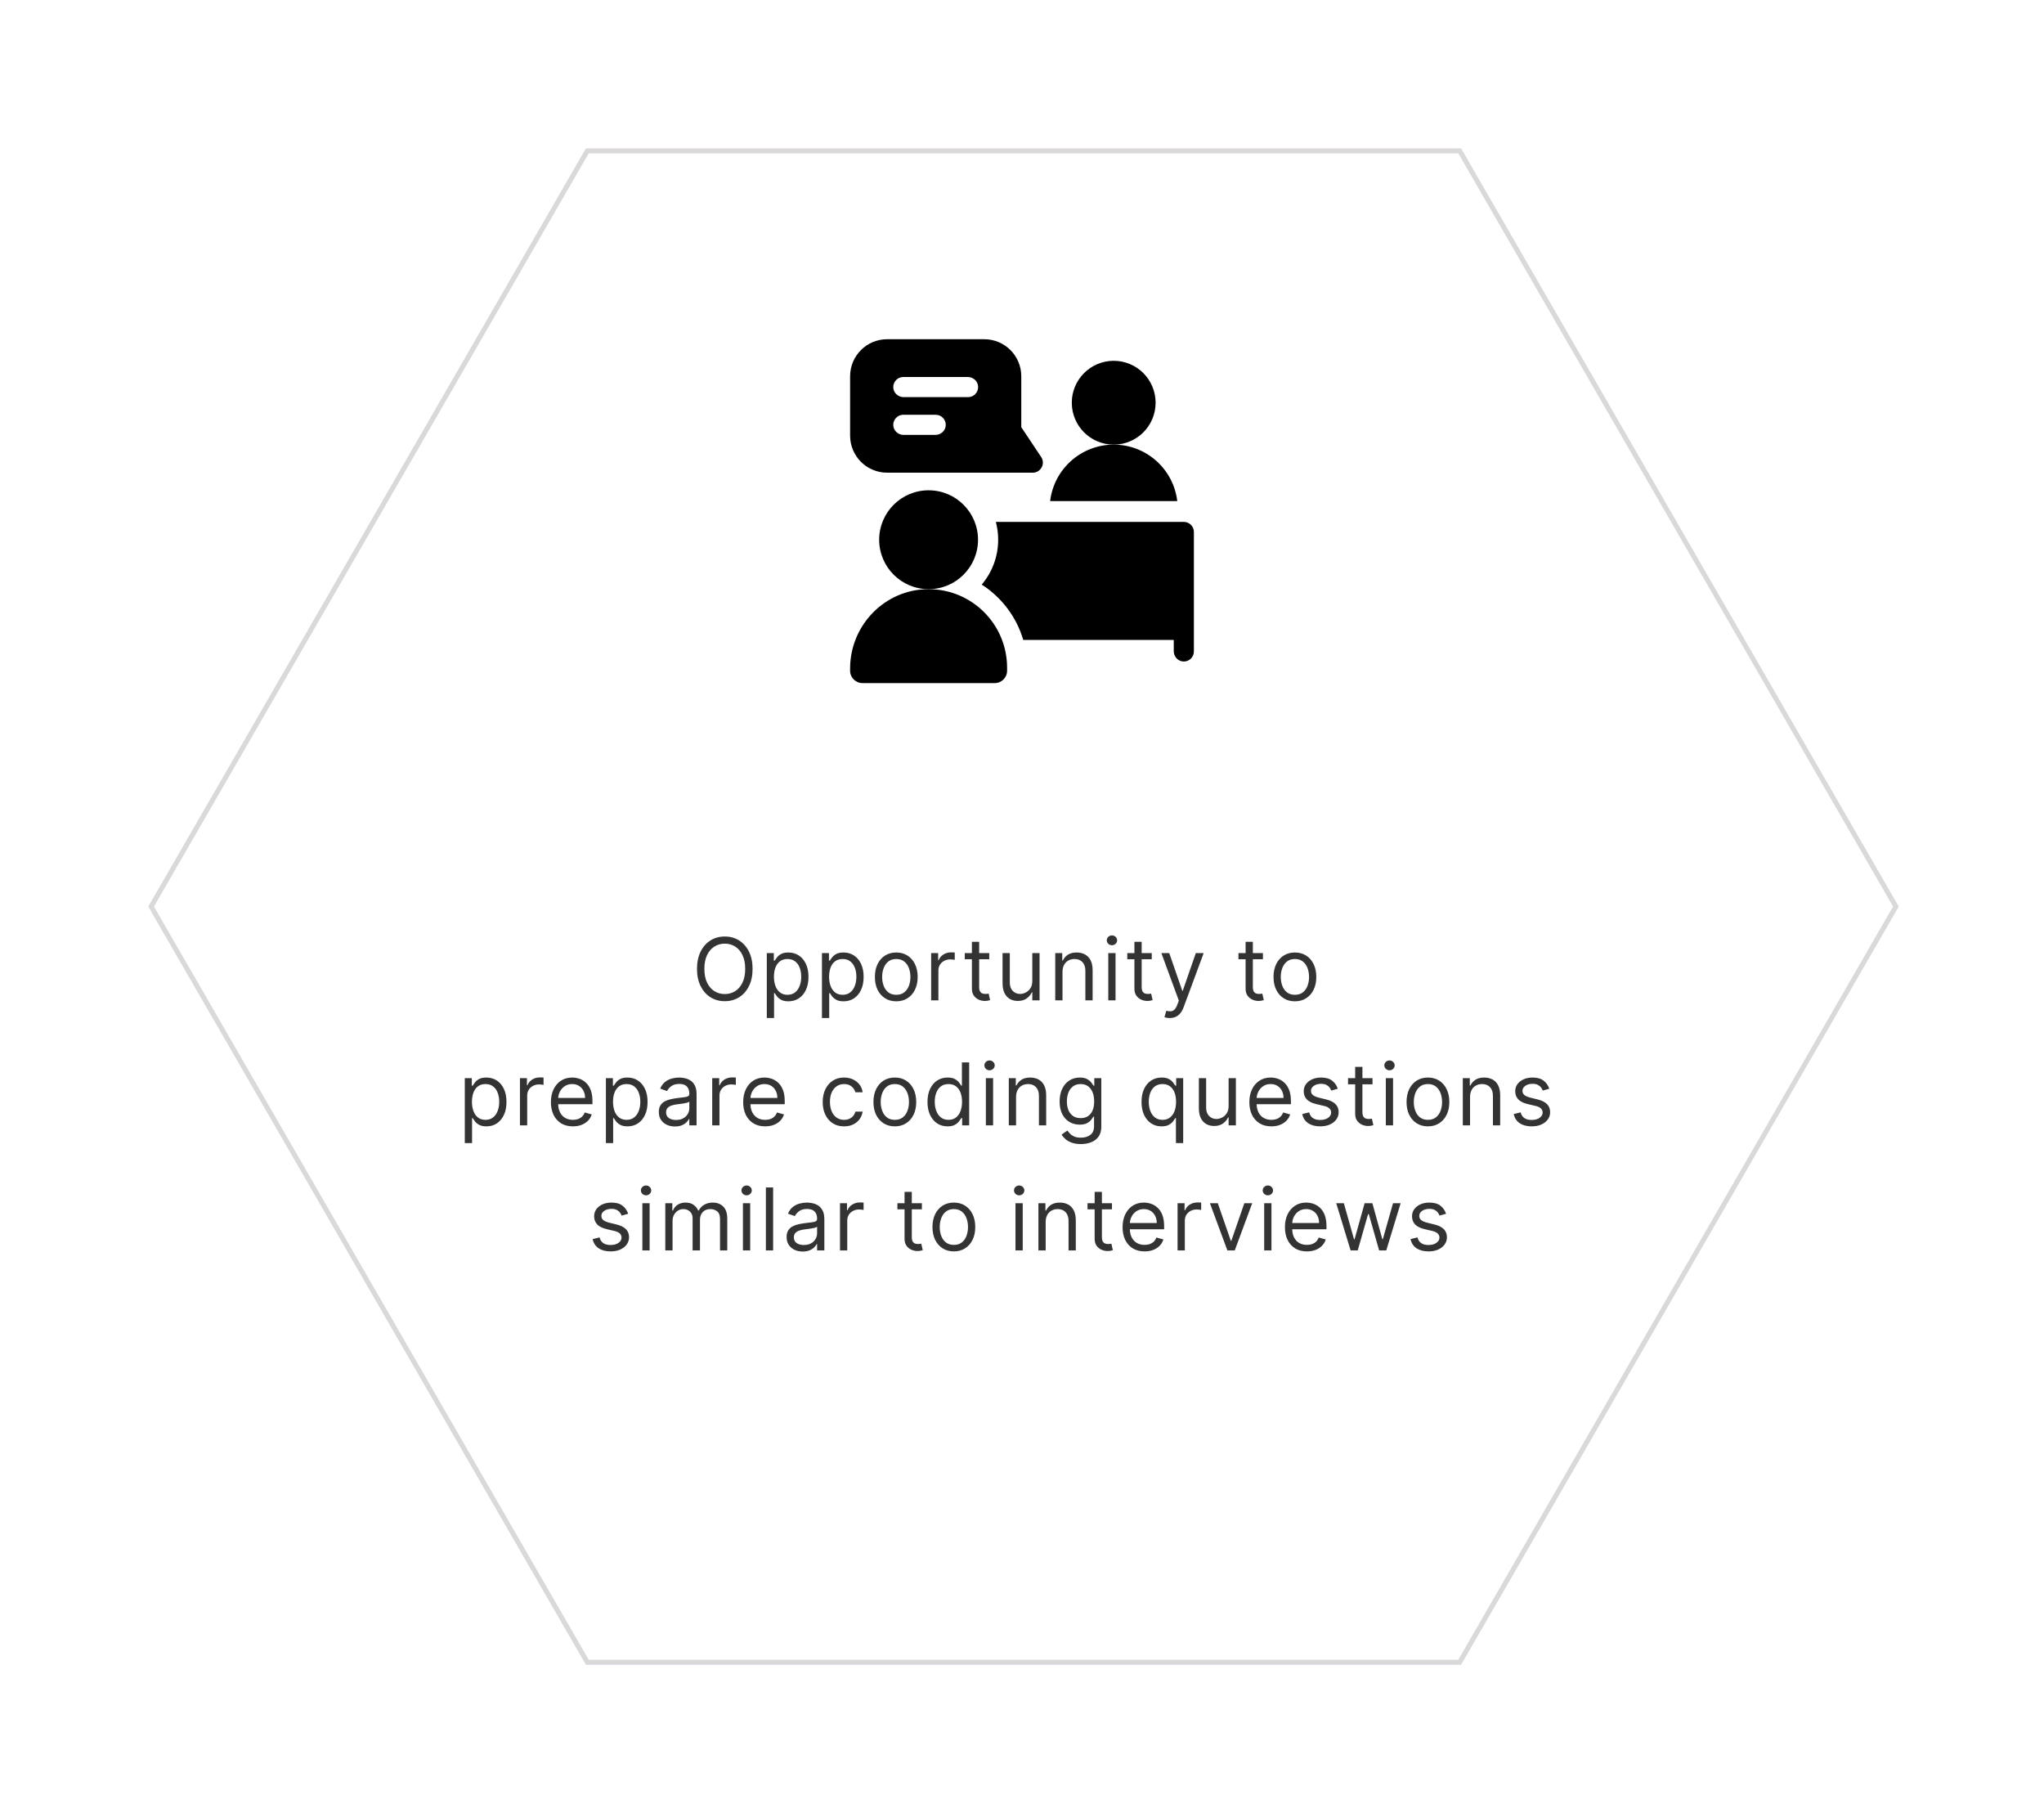
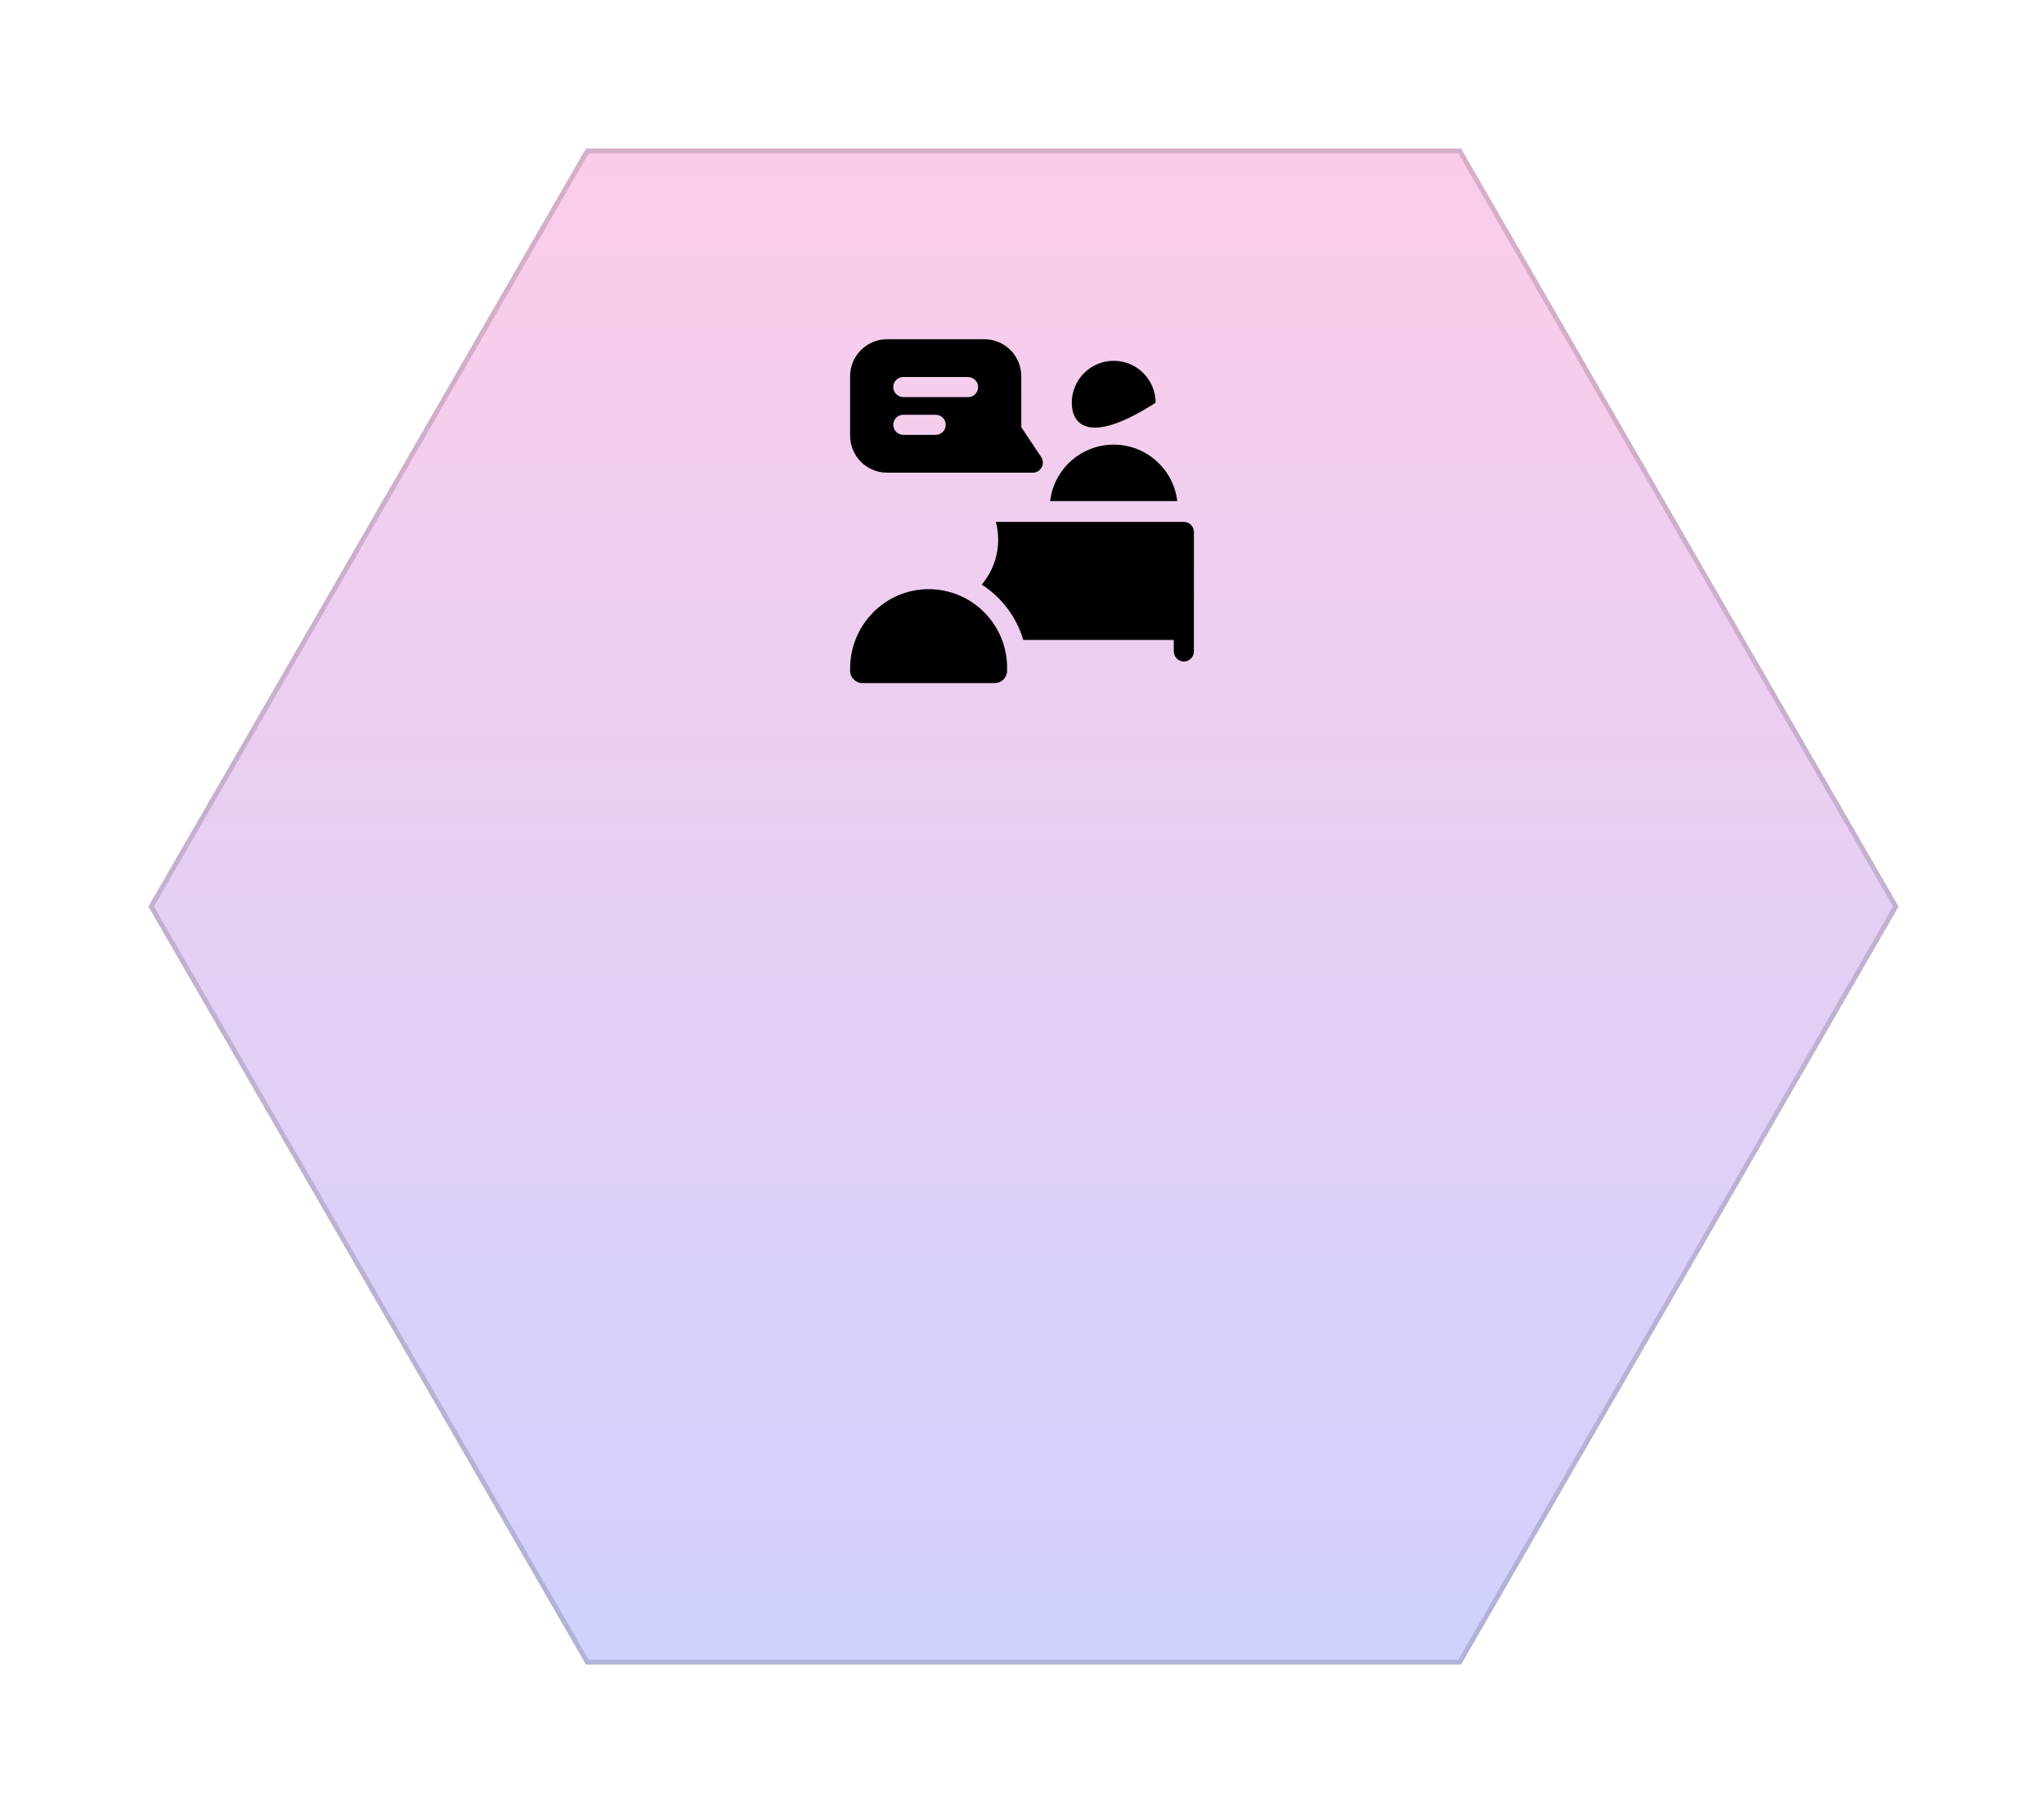
<svg xmlns="http://www.w3.org/2000/svg" width="327" height="290" viewBox="0 0 327 290" fill="none">
  <g opacity="0.2" filter="url(#filter0_f_4_4699)">
    <path d="M303.742 145L233.742 266.243L93.742 266.243L23.742 145L93.742 23.756L233.742 23.756L303.742 145Z" fill="url(#paint0_linear_4_4699)" />
  </g>
-   <path d="M303.742 145L233.742 266.243L93.742 266.243L23.742 145L93.742 23.756L233.742 23.756L303.742 145Z" fill="white" />
  <path d="M233.52 24.141L303.298 145L233.52 265.859L93.964 265.859L24.186 145L93.964 24.141L233.52 24.141Z" stroke="black" stroke-opacity="0.15" stroke-width="0.769" />
-   <path d="M120.397 154.965C120.397 156.027 120.205 156.945 119.821 157.718C119.438 158.492 118.912 159.089 118.243 159.508C117.574 159.928 116.811 160.138 115.952 160.138C115.093 160.138 114.329 159.928 113.66 159.508C112.992 159.089 112.466 158.492 112.082 157.718C111.699 156.945 111.507 156.027 111.507 154.965C111.507 153.903 111.699 152.985 112.082 152.211C112.466 151.438 112.992 150.841 113.66 150.422C114.329 150.002 115.093 149.792 115.952 149.792C116.811 149.792 117.574 150.002 118.243 150.422C118.912 150.841 119.438 151.438 119.821 152.211C120.205 152.985 120.397 153.903 120.397 154.965ZM119.217 154.965C119.217 154.093 119.071 153.357 118.779 152.757C118.491 152.157 118.099 151.703 117.604 151.395C117.112 151.087 116.562 150.933 115.952 150.933C115.342 150.933 114.79 151.087 114.295 151.395C113.803 151.703 113.411 152.157 113.12 152.757C112.831 153.357 112.687 154.093 112.687 154.965C112.687 155.837 112.831 156.573 113.12 157.173C113.411 157.772 113.803 158.226 114.295 158.535C114.79 158.843 115.342 158.997 115.952 158.997C116.562 158.997 117.112 158.843 117.604 158.535C118.099 158.226 118.491 157.772 118.779 157.173C119.071 156.573 119.217 155.837 119.217 154.965ZM122.674 162.832V152.447H123.795V153.647H123.933C124.018 153.516 124.136 153.349 124.287 153.146C124.441 152.939 124.661 152.756 124.946 152.595C125.234 152.431 125.625 152.349 126.116 152.349C126.752 152.349 127.313 152.508 127.798 152.826C128.283 153.144 128.662 153.595 128.934 154.178C129.206 154.762 129.342 155.45 129.342 156.243C129.342 157.043 129.206 157.736 128.934 158.323C128.662 158.907 128.285 159.359 127.803 159.68C127.321 159.998 126.765 160.157 126.136 160.157C125.651 160.157 125.262 160.077 124.971 159.916C124.679 159.752 124.454 159.567 124.297 159.361C124.14 159.151 124.018 158.977 123.933 158.839H123.835V162.832H122.674ZM123.815 156.224C123.815 156.794 123.899 157.297 124.066 157.733C124.233 158.166 124.477 158.505 124.798 158.751C125.12 158.994 125.513 159.115 125.979 159.115C126.464 159.115 126.869 158.987 127.193 158.731C127.521 158.472 127.767 158.125 127.931 157.689C128.098 157.25 128.181 156.761 128.181 156.224C128.181 155.693 128.099 155.214 127.936 154.788C127.775 154.358 127.531 154.019 127.203 153.77C126.878 153.518 126.47 153.391 125.979 153.391C125.507 153.391 125.11 153.511 124.789 153.75C124.467 153.986 124.225 154.318 124.061 154.744C123.897 155.167 123.815 155.66 123.815 156.224ZM131.496 162.832V152.447H132.618V153.647H132.755C132.84 153.516 132.958 153.349 133.109 153.146C133.263 152.939 133.483 152.756 133.768 152.595C134.057 152.431 134.447 152.349 134.938 152.349C135.574 152.349 136.135 152.508 136.62 152.826C137.105 153.144 137.484 153.595 137.756 154.178C138.028 154.762 138.164 155.45 138.164 156.243C138.164 157.043 138.028 157.736 137.756 158.323C137.484 158.907 137.107 159.359 136.625 159.68C136.143 159.998 135.587 160.157 134.958 160.157C134.473 160.157 134.084 160.077 133.793 159.916C133.501 159.752 133.276 159.567 133.119 159.361C132.962 159.151 132.84 158.977 132.755 158.839H132.657V162.832H131.496ZM132.637 156.224C132.637 156.794 132.721 157.297 132.888 157.733C133.055 158.166 133.299 158.505 133.621 158.751C133.942 158.994 134.335 159.115 134.801 159.115C135.286 159.115 135.691 158.987 136.015 158.731C136.343 158.472 136.589 158.125 136.753 157.689C136.92 157.25 137.003 156.761 137.003 156.224C137.003 155.693 136.922 155.214 136.758 154.788C136.597 154.358 136.353 154.019 136.025 153.77C135.7 153.518 135.292 153.391 134.801 153.391C134.329 153.391 133.932 153.511 133.611 153.75C133.29 153.986 133.047 154.318 132.883 154.744C132.719 155.167 132.637 155.66 132.637 156.224ZM143.387 160.157C142.705 160.157 142.107 159.995 141.592 159.67C141.081 159.346 140.681 158.892 140.392 158.308C140.107 157.725 139.965 157.043 139.965 156.263C139.965 155.476 140.107 154.79 140.392 154.203C140.681 153.616 141.081 153.16 141.592 152.836C142.107 152.511 142.705 152.349 143.387 152.349C144.069 152.349 144.665 152.511 145.177 152.836C145.691 153.16 146.091 153.616 146.376 154.203C146.665 154.79 146.809 155.476 146.809 156.263C146.809 157.043 146.665 157.725 146.376 158.308C146.091 158.892 145.691 159.346 145.177 159.67C144.665 159.995 144.069 160.157 143.387 160.157ZM143.387 159.115C143.905 159.115 144.331 158.982 144.665 158.717C145 158.451 145.247 158.102 145.408 157.669C145.568 157.237 145.649 156.768 145.649 156.263C145.649 155.758 145.568 155.288 145.408 154.852C145.247 154.416 145 154.063 144.665 153.795C144.331 153.526 143.905 153.391 143.387 153.391C142.869 153.391 142.443 153.526 142.108 153.795C141.774 154.063 141.527 154.416 141.366 154.852C141.205 155.288 141.125 155.758 141.125 156.263C141.125 156.768 141.205 157.237 141.366 157.669C141.527 158.102 141.774 158.451 142.108 158.717C142.443 158.982 142.869 159.115 143.387 159.115ZM148.965 160V152.447H150.086V153.588H150.165C150.302 153.214 150.551 152.911 150.912 152.679C151.273 152.446 151.679 152.329 152.131 152.329C152.217 152.329 152.323 152.331 152.451 152.334C152.579 152.338 152.676 152.343 152.741 152.349V153.529C152.702 153.519 152.612 153.505 152.471 153.485C152.333 153.462 152.187 153.45 152.033 153.45C151.666 153.45 151.338 153.528 151.05 153.682C150.765 153.832 150.538 154.042 150.371 154.311C150.207 154.576 150.125 154.88 150.125 155.221V160H148.965ZM158.259 152.447V153.431H154.345V152.447H158.259ZM155.486 150.638H156.646V157.836C156.646 158.164 156.694 158.41 156.789 158.574C156.887 158.735 157.012 158.843 157.163 158.898C157.317 158.951 157.479 158.977 157.649 158.977C157.777 158.977 157.882 158.971 157.964 158.957C158.046 158.941 158.112 158.928 158.161 158.918L158.397 159.961C158.318 159.99 158.208 160.02 158.067 160.049C157.926 160.082 157.748 160.098 157.531 160.098C157.204 160.098 156.882 160.028 156.568 159.887C156.256 159.746 155.997 159.531 155.791 159.243C155.588 158.954 155.486 158.59 155.486 158.151V150.638ZM165.149 156.912V152.447H166.309V160H165.149V158.721H165.07C164.893 159.105 164.618 159.431 164.244 159.7C163.87 159.965 163.398 160.098 162.828 160.098C162.356 160.098 161.936 159.995 161.569 159.788C161.202 159.579 160.914 159.264 160.704 158.844C160.494 158.422 160.389 157.889 160.389 157.246V152.447H161.55V157.168C161.55 157.718 161.704 158.158 162.012 158.485C162.323 158.813 162.72 158.977 163.202 158.977C163.49 158.977 163.784 158.903 164.082 158.756C164.383 158.608 164.636 158.382 164.839 158.077C165.046 157.772 165.149 157.384 165.149 156.912ZM169.98 155.457V160H168.819V152.447H169.94V153.628H170.039C170.216 153.244 170.484 152.936 170.845 152.703C171.206 152.467 171.671 152.349 172.241 152.349C172.753 152.349 173.2 152.454 173.584 152.664C173.967 152.87 174.266 153.185 174.479 153.608C174.692 154.027 174.798 154.558 174.798 155.201V160H173.638V155.28C173.638 154.686 173.484 154.224 173.176 153.893C172.867 153.559 172.445 153.391 171.907 153.391C171.537 153.391 171.206 153.472 170.914 153.632C170.625 153.793 170.398 154.027 170.23 154.336C170.063 154.644 169.98 155.017 169.98 155.457ZM177.303 160V152.447H178.464V160H177.303ZM177.893 151.189C177.667 151.189 177.472 151.112 177.308 150.958C177.148 150.804 177.067 150.618 177.067 150.402C177.067 150.186 177.148 150 177.308 149.846C177.472 149.692 177.667 149.615 177.893 149.615C178.119 149.615 178.313 149.692 178.474 149.846C178.637 150 178.719 150.186 178.719 150.402C178.719 150.618 178.637 150.804 178.474 150.958C178.313 151.112 178.119 151.189 177.893 151.189ZM184.258 152.447V153.431H180.344V152.447H184.258ZM181.485 150.638H182.645V157.836C182.645 158.164 182.693 158.41 182.788 158.574C182.886 158.735 183.011 158.843 183.162 158.898C183.316 158.951 183.478 158.977 183.648 158.977C183.776 158.977 183.881 158.971 183.963 158.957C184.045 158.941 184.111 158.928 184.16 158.918L184.396 159.961C184.317 159.99 184.207 160.02 184.066 160.049C183.925 160.082 183.747 160.098 183.53 160.098C183.203 160.098 182.881 160.028 182.567 159.887C182.255 159.746 181.996 159.531 181.79 159.243C181.587 158.954 181.485 158.59 181.485 158.151V150.638ZM187.136 162.832C186.939 162.832 186.764 162.816 186.61 162.783C186.456 162.753 186.349 162.724 186.29 162.694L186.585 161.672C186.867 161.744 187.116 161.77 187.332 161.75C187.549 161.731 187.74 161.634 187.908 161.46C188.078 161.29 188.234 161.013 188.375 160.629L188.591 160.039L185.798 152.447H187.057L189.142 158.466H189.22L191.305 152.447H192.564L189.358 161.101C189.214 161.491 189.035 161.814 188.822 162.07C188.609 162.329 188.362 162.521 188.08 162.645C187.801 162.77 187.486 162.832 187.136 162.832ZM202.044 152.447V153.431H198.13V152.447H202.044ZM199.27 150.638H200.431V157.836C200.431 158.164 200.478 158.41 200.573 158.574C200.672 158.735 200.796 158.843 200.947 158.898C201.101 158.951 201.263 158.977 201.434 158.977C201.562 158.977 201.667 158.971 201.749 158.957C201.831 158.941 201.896 158.928 201.945 158.918L202.181 159.961C202.103 159.99 201.993 160.02 201.852 160.049C201.711 160.082 201.532 160.098 201.316 160.098C200.988 160.098 200.667 160.028 200.352 159.887C200.041 159.746 199.782 159.531 199.575 159.243C199.372 158.954 199.27 158.59 199.27 158.151V150.638ZM207.161 160.157C206.479 160.157 205.881 159.995 205.366 159.67C204.855 159.346 204.455 158.892 204.166 158.308C203.881 157.725 203.739 157.043 203.739 156.263C203.739 155.476 203.881 154.79 204.166 154.203C204.455 153.616 204.855 153.16 205.366 152.836C205.881 152.511 206.479 152.349 207.161 152.349C207.843 152.349 208.439 152.511 208.951 152.836C209.465 153.16 209.865 153.616 210.15 154.203C210.439 154.79 210.583 155.476 210.583 156.263C210.583 157.043 210.439 157.725 210.15 158.308C209.865 158.892 209.465 159.346 208.951 159.67C208.439 159.995 207.843 160.157 207.161 160.157ZM207.161 159.115C207.679 159.115 208.105 158.982 208.439 158.717C208.774 158.451 209.021 158.102 209.182 157.669C209.342 157.237 209.423 156.768 209.423 156.263C209.423 155.758 209.342 155.288 209.182 154.852C209.021 154.416 208.774 154.063 208.439 153.795C208.105 153.526 207.679 153.391 207.161 153.391C206.643 153.391 206.217 153.526 205.882 153.795C205.548 154.063 205.301 154.416 205.14 154.852C204.979 155.288 204.899 155.758 204.899 156.263C204.899 156.768 204.979 157.237 205.14 157.669C205.301 158.102 205.548 158.451 205.882 158.717C206.217 158.982 206.643 159.115 207.161 159.115ZM74.359 182.832V172.447H75.48V173.647H75.618C75.703 173.516 75.821 173.349 75.972 173.146C76.126 172.939 76.346 172.756 76.631 172.595C76.919 172.431 77.309 172.349 77.801 172.349C78.437 172.349 78.998 172.508 79.483 172.826C79.968 173.144 80.347 173.595 80.619 174.178C80.891 174.762 81.027 175.45 81.027 176.243C81.027 177.043 80.891 177.736 80.619 178.323C80.347 178.907 79.97 179.359 79.488 179.68C79.006 179.998 78.45 180.157 77.821 180.157C77.336 180.157 76.947 180.077 76.656 179.916C76.364 179.752 76.139 179.567 75.982 179.361C75.825 179.151 75.703 178.977 75.618 178.839H75.52V182.832H74.359ZM75.5 176.224C75.5 176.794 75.584 177.297 75.751 177.733C75.918 178.166 76.162 178.505 76.483 178.751C76.805 178.994 77.198 179.115 77.663 179.115C78.149 179.115 78.553 178.987 78.878 178.731C79.206 178.472 79.452 178.125 79.615 177.689C79.783 177.25 79.866 176.761 79.866 176.224C79.866 175.693 79.784 175.214 79.621 174.788C79.46 174.358 79.216 174.019 78.888 173.77C78.563 173.518 78.155 173.391 77.663 173.391C77.192 173.391 76.795 173.511 76.474 173.75C76.152 173.986 75.91 174.318 75.746 174.744C75.582 175.167 75.5 175.66 75.5 176.224ZM83.181 180V172.447H84.302V173.588H84.381C84.519 173.214 84.768 172.911 85.129 172.679C85.489 172.446 85.896 172.329 86.348 172.329C86.433 172.329 86.54 172.331 86.668 172.334C86.795 172.338 86.892 172.343 86.958 172.349V173.529C86.918 173.519 86.828 173.505 86.687 173.485C86.549 173.462 86.404 173.45 86.25 173.45C85.882 173.45 85.555 173.528 85.266 173.682C84.981 173.832 84.755 174.042 84.588 174.311C84.424 174.576 84.342 174.88 84.342 175.221V180H83.181ZM91.654 180.157C90.927 180.157 90.299 179.997 89.771 179.675C89.247 179.351 88.842 178.898 88.557 178.318C88.275 177.735 88.134 177.056 88.134 176.283C88.134 175.509 88.275 174.827 88.557 174.237C88.842 173.644 89.239 173.182 89.747 172.851C90.258 172.516 90.855 172.349 91.536 172.349C91.93 172.349 92.318 172.415 92.702 172.546C93.085 172.677 93.434 172.89 93.749 173.185C94.064 173.477 94.314 173.864 94.501 174.345C94.688 174.827 94.782 175.421 94.782 176.125V176.617H88.96V175.614H93.602C93.602 175.188 93.516 174.808 93.346 174.473C93.179 174.139 92.939 173.875 92.628 173.682C92.32 173.488 91.956 173.391 91.536 173.391C91.074 173.391 90.674 173.506 90.337 173.736C90.002 173.962 89.745 174.257 89.565 174.621C89.384 174.985 89.294 175.375 89.294 175.791V176.46C89.294 177.03 89.393 177.514 89.589 177.91C89.789 178.304 90.066 178.603 90.42 178.81C90.774 179.013 91.186 179.115 91.654 179.115C91.959 179.115 92.235 179.072 92.481 178.987C92.73 178.898 92.944 178.767 93.125 178.594C93.305 178.417 93.444 178.197 93.543 177.935L94.664 178.249C94.546 178.63 94.347 178.964 94.069 179.253C93.79 179.538 93.446 179.761 93.036 179.921C92.626 180.079 92.166 180.157 91.654 180.157ZM96.931 182.832V172.447H98.052V173.647H98.19C98.275 173.516 98.393 173.349 98.544 173.146C98.698 172.939 98.918 172.756 99.203 172.595C99.492 172.431 99.882 172.349 100.373 172.349C101.009 172.349 101.57 172.508 102.055 172.826C102.54 173.144 102.919 173.595 103.191 174.178C103.463 174.762 103.599 175.45 103.599 176.243C103.599 177.043 103.463 177.736 103.191 178.323C102.919 178.907 102.542 179.359 102.06 179.68C101.578 179.998 101.022 180.157 100.393 180.157C99.908 180.157 99.519 180.077 99.228 179.916C98.936 179.752 98.711 179.567 98.554 179.361C98.397 179.151 98.275 178.977 98.19 178.839H98.092V182.832H96.931ZM98.072 176.224C98.072 176.794 98.156 177.297 98.323 177.733C98.49 178.166 98.734 178.505 99.056 178.751C99.377 178.994 99.77 179.115 100.236 179.115C100.721 179.115 101.126 178.987 101.45 178.731C101.778 178.472 102.024 178.125 102.188 177.689C102.355 177.25 102.438 176.761 102.438 176.224C102.438 175.693 102.356 175.214 102.193 174.788C102.032 174.358 101.788 174.019 101.46 173.77C101.135 173.518 100.727 173.391 100.236 173.391C99.764 173.391 99.367 173.511 99.046 173.75C98.725 173.986 98.482 174.318 98.318 174.744C98.154 175.167 98.072 175.66 98.072 176.224ZM107.976 180.177C107.497 180.177 107.063 180.087 106.673 179.906C106.283 179.723 105.973 179.459 105.744 179.115C105.514 178.767 105.4 178.348 105.4 177.856C105.4 177.423 105.485 177.073 105.655 176.804C105.826 176.532 106.053 176.319 106.339 176.165C106.624 176.011 106.939 175.896 107.283 175.82C107.63 175.742 107.979 175.68 108.33 175.634C108.789 175.575 109.161 175.53 109.446 175.501C109.735 175.468 109.944 175.414 110.076 175.339C110.21 175.263 110.277 175.132 110.277 174.945V174.906C110.277 174.421 110.144 174.044 109.879 173.775C109.617 173.506 109.218 173.372 108.684 173.372C108.13 173.372 107.696 173.493 107.381 173.736C107.066 173.978 106.845 174.237 106.717 174.513L105.616 174.119C105.813 173.66 106.075 173.303 106.403 173.047C106.734 172.788 107.094 172.608 107.484 172.506C107.878 172.402 108.264 172.349 108.645 172.349C108.887 172.349 109.166 172.379 109.481 172.438C109.799 172.493 110.105 172.61 110.4 172.787C110.698 172.964 110.946 173.231 111.143 173.588C111.339 173.945 111.438 174.424 111.438 175.024V180H110.277V178.977H110.218C110.139 179.141 110.008 179.316 109.825 179.503C109.641 179.69 109.397 179.849 109.092 179.98C108.787 180.111 108.415 180.177 107.976 180.177ZM108.153 179.134C108.612 179.134 108.999 179.044 109.313 178.864C109.631 178.684 109.871 178.451 110.031 178.166C110.195 177.881 110.277 177.581 110.277 177.266V176.204C110.228 176.263 110.12 176.317 109.953 176.366C109.789 176.412 109.599 176.453 109.382 176.489C109.169 176.522 108.961 176.551 108.758 176.578C108.558 176.601 108.396 176.62 108.271 176.637C107.969 176.676 107.688 176.74 107.425 176.828C107.166 176.914 106.957 177.043 106.796 177.217C106.639 177.387 106.56 177.62 106.56 177.915C106.56 178.318 106.709 178.623 107.007 178.83C107.309 179.033 107.691 179.134 108.153 179.134ZM113.94 180V172.447H115.061V173.588H115.14C115.278 173.214 115.527 172.911 115.887 172.679C116.248 172.446 116.654 172.329 117.107 172.329C117.192 172.329 117.298 172.331 117.426 172.334C117.554 172.338 117.651 172.343 117.716 172.349V173.529C117.677 173.519 117.587 173.505 117.446 173.485C117.308 173.462 117.162 173.45 117.008 173.45C116.641 173.45 116.313 173.528 116.025 173.682C115.74 173.832 115.514 174.042 115.346 174.311C115.182 174.576 115.101 174.88 115.101 175.221V180H113.94ZM122.413 180.157C121.685 180.157 121.058 179.997 120.53 179.675C120.005 179.351 119.601 178.898 119.315 178.318C119.034 177.735 118.893 177.056 118.893 176.283C118.893 175.509 119.034 174.827 119.315 174.237C119.601 173.644 119.997 173.182 120.505 172.851C121.017 172.516 121.613 172.349 122.295 172.349C122.689 172.349 123.077 172.415 123.46 172.546C123.844 172.677 124.193 172.89 124.508 173.185C124.822 173.477 125.073 173.864 125.26 174.345C125.447 174.827 125.54 175.421 125.54 176.125V176.617H119.719V175.614H124.36C124.36 175.188 124.275 174.808 124.105 174.473C123.937 174.139 123.698 173.875 123.387 173.682C123.079 173.488 122.715 173.391 122.295 173.391C121.833 173.391 121.433 173.506 121.095 173.736C120.761 173.962 120.504 174.257 120.323 174.621C120.143 174.985 120.053 175.375 120.053 175.791V176.46C120.053 177.03 120.151 177.514 120.348 177.91C120.548 178.304 120.825 178.603 121.179 178.81C121.533 179.013 121.944 179.115 122.413 179.115C122.718 179.115 122.993 179.072 123.239 178.987C123.488 178.898 123.703 178.767 123.883 178.594C124.064 178.417 124.203 178.197 124.301 177.935L125.422 178.249C125.304 178.63 125.106 178.964 124.827 179.253C124.549 179.538 124.205 179.761 123.795 179.921C123.385 180.079 122.925 180.157 122.413 180.157ZM135.037 180.157C134.329 180.157 133.719 179.99 133.208 179.656C132.697 179.321 132.303 178.861 132.028 178.274C131.753 177.687 131.615 177.017 131.615 176.263C131.615 175.496 131.756 174.819 132.038 174.232C132.323 173.642 132.72 173.182 133.228 172.851C133.739 172.516 134.336 172.349 135.018 172.349C135.549 172.349 136.027 172.447 136.453 172.644C136.879 172.841 137.228 173.116 137.501 173.47C137.773 173.824 137.941 174.237 138.007 174.709H136.847C136.758 174.365 136.561 174.06 136.257 173.795C135.955 173.526 135.549 173.391 135.037 173.391C134.585 173.391 134.188 173.509 133.847 173.746C133.51 173.978 133.246 174.308 133.056 174.734C132.869 175.157 132.775 175.653 132.775 176.224C132.775 176.807 132.867 177.315 133.051 177.748C133.238 178.181 133.5 178.517 133.837 178.756C134.178 178.995 134.578 179.115 135.037 179.115C135.339 179.115 135.612 179.062 135.858 178.957C136.104 178.853 136.312 178.702 136.483 178.505C136.653 178.308 136.774 178.072 136.847 177.797H138.007C137.941 178.243 137.779 178.644 137.52 179.002C137.265 179.356 136.925 179.638 136.502 179.847C136.083 180.054 135.594 180.157 135.037 180.157ZM143.156 180.157C142.474 180.157 141.876 179.995 141.361 179.67C140.85 179.346 140.45 178.892 140.162 178.308C139.877 177.725 139.734 177.043 139.734 176.263C139.734 175.476 139.877 174.79 140.162 174.203C140.45 173.616 140.85 173.16 141.361 172.836C141.876 172.511 142.474 172.349 143.156 172.349C143.838 172.349 144.435 172.511 144.946 172.836C145.461 173.16 145.86 173.616 146.146 174.203C146.434 174.79 146.578 175.476 146.578 176.263C146.578 177.043 146.434 177.725 146.146 178.308C145.86 178.892 145.461 179.346 144.946 179.67C144.435 179.995 143.838 180.157 143.156 180.157ZM143.156 179.115C143.674 179.115 144.1 178.982 144.435 178.717C144.769 178.451 145.016 178.102 145.177 177.669C145.338 177.237 145.418 176.768 145.418 176.263C145.418 175.758 145.338 175.288 145.177 174.852C145.016 174.416 144.769 174.063 144.435 173.795C144.1 173.526 143.674 173.391 143.156 173.391C142.638 173.391 142.212 173.526 141.878 173.795C141.543 174.063 141.296 174.416 141.135 174.852C140.975 175.288 140.894 175.758 140.894 176.263C140.894 176.768 140.975 177.237 141.135 177.669C141.296 178.102 141.543 178.451 141.878 178.717C142.212 178.982 142.638 179.115 143.156 179.115ZM151.586 180.157C150.957 180.157 150.401 179.998 149.919 179.68C149.437 179.359 149.06 178.907 148.788 178.323C148.516 177.736 148.38 177.043 148.38 176.243C148.38 175.45 148.516 174.762 148.788 174.178C149.06 173.595 149.439 173.144 149.924 172.826C150.409 172.508 150.97 172.349 151.606 172.349C152.098 172.349 152.486 172.431 152.771 172.595C153.06 172.756 153.279 172.939 153.43 173.146C153.584 173.349 153.704 173.516 153.789 173.647H153.887V169.93H155.048V180H153.927V178.839H153.789C153.704 178.977 153.582 179.151 153.425 179.361C153.268 179.567 153.043 179.752 152.751 179.916C152.46 180.077 152.071 180.157 151.586 180.157ZM151.743 179.115C152.209 179.115 152.602 178.994 152.924 178.751C153.245 178.505 153.489 178.166 153.656 177.733C153.823 177.297 153.907 176.794 153.907 176.224C153.907 175.66 153.825 175.167 153.661 174.744C153.497 174.318 153.255 173.986 152.933 173.75C152.612 173.511 152.216 173.391 151.743 173.391C151.252 173.391 150.842 173.518 150.514 173.77C150.19 174.019 149.946 174.358 149.782 174.788C149.621 175.214 149.541 175.693 149.541 176.224C149.541 176.761 149.623 177.25 149.787 177.689C149.954 178.125 150.2 178.472 150.524 178.731C150.852 178.987 151.258 179.115 151.743 179.115ZM157.719 180V172.447H158.879V180H157.719ZM158.309 171.189C158.083 171.189 157.888 171.112 157.724 170.958C157.563 170.804 157.483 170.618 157.483 170.402C157.483 170.186 157.563 170 157.724 169.846C157.888 169.692 158.083 169.615 158.309 169.615C158.535 169.615 158.728 169.692 158.889 169.846C159.053 170 159.135 170.186 159.135 170.402C159.135 170.618 159.053 170.804 158.889 170.958C158.728 171.112 158.535 171.189 158.309 171.189ZM162.549 175.457V180H161.389V172.447H162.51V173.628H162.608C162.785 173.244 163.054 172.936 163.415 172.703C163.775 172.467 164.241 172.349 164.811 172.349C165.323 172.349 165.77 172.454 166.154 172.664C166.537 172.87 166.835 173.185 167.048 173.608C167.262 174.027 167.368 174.558 167.368 175.201V180H166.208V175.28C166.208 174.686 166.054 174.224 165.745 173.893C165.437 173.559 165.014 173.391 164.477 173.391C164.106 173.391 163.775 173.472 163.484 173.632C163.195 173.793 162.967 174.027 162.8 174.336C162.633 174.644 162.549 175.017 162.549 175.457ZM172.922 182.989C172.361 182.989 171.879 182.917 171.476 182.773C171.073 182.632 170.737 182.445 170.468 182.213C170.203 181.983 169.991 181.737 169.834 181.475L170.758 180.826C170.863 180.964 170.996 181.121 171.156 181.298C171.317 181.478 171.537 181.634 171.815 181.765C172.097 181.899 172.466 181.967 172.922 181.967C173.531 181.967 174.035 181.819 174.431 181.524C174.828 181.229 175.026 180.767 175.026 180.138V178.603H174.928C174.843 178.741 174.721 178.912 174.564 179.115C174.41 179.315 174.187 179.493 173.895 179.651C173.607 179.805 173.217 179.882 172.725 179.882C172.115 179.882 171.568 179.738 171.083 179.449C170.601 179.161 170.219 178.741 169.937 178.19C169.658 177.64 169.519 176.971 169.519 176.184C169.519 175.411 169.655 174.737 169.927 174.163C170.199 173.587 170.578 173.141 171.063 172.826C171.548 172.508 172.109 172.349 172.745 172.349C173.236 172.349 173.626 172.431 173.915 172.595C174.207 172.756 174.43 172.939 174.584 173.146C174.741 173.349 174.862 173.516 174.947 173.647H175.065V172.447H176.187V180.216C176.187 180.865 176.039 181.393 175.744 181.799C175.452 182.209 175.059 182.509 174.564 182.699C174.072 182.893 173.525 182.989 172.922 182.989ZM172.882 178.839C173.348 178.839 173.741 178.733 174.062 178.52C174.384 178.307 174.628 178 174.795 177.6C174.962 177.2 175.046 176.722 175.046 176.165C175.046 175.621 174.964 175.14 174.8 174.724C174.636 174.308 174.393 173.982 174.072 173.746C173.751 173.509 173.354 173.391 172.882 173.391C172.391 173.391 171.981 173.516 171.653 173.765C171.329 174.014 171.084 174.349 170.92 174.768C170.76 175.188 170.68 175.653 170.68 176.165C170.68 176.689 170.761 177.153 170.925 177.556C171.093 177.956 171.338 178.271 171.663 178.5C171.991 178.726 172.397 178.839 172.882 178.839ZM188.127 182.832V178.839H188.029C187.943 178.977 187.822 179.151 187.665 179.361C187.508 179.567 187.283 179.752 186.991 179.916C186.7 180.077 186.311 180.157 185.826 180.157C185.197 180.157 184.641 179.998 184.159 179.68C183.677 179.359 183.3 178.907 183.028 178.323C182.756 177.736 182.62 177.043 182.62 176.243C182.62 175.45 182.756 174.762 183.028 174.178C183.3 173.595 183.679 173.144 184.164 172.826C184.649 172.508 185.21 172.349 185.846 172.349C186.337 172.349 186.726 172.431 187.011 172.595C187.299 172.756 187.519 172.939 187.67 173.146C187.824 173.349 187.943 173.516 188.029 173.647H188.166V172.447H189.287V182.832H188.127ZM185.983 179.115C186.449 179.115 186.842 178.994 187.163 178.751C187.485 178.505 187.729 178.166 187.896 177.733C188.063 177.297 188.147 176.794 188.147 176.224C188.147 175.66 188.065 175.167 187.901 174.744C187.737 174.318 187.494 173.986 187.173 173.75C186.852 173.511 186.455 173.391 185.983 173.391C185.492 173.391 185.082 173.518 184.754 173.77C184.43 174.019 184.185 174.358 184.021 174.788C183.861 175.214 183.78 175.693 183.78 176.224C183.78 176.761 183.862 177.25 184.026 177.689C184.193 178.125 184.439 178.472 184.764 178.731C185.092 178.987 185.498 179.115 185.983 179.115ZM196.556 176.912V172.447H197.716V180H196.556V178.721H196.477C196.3 179.105 196.025 179.431 195.651 179.7C195.277 179.965 194.805 180.098 194.235 180.098C193.763 180.098 193.343 179.995 192.976 179.788C192.609 179.579 192.321 179.264 192.111 178.844C191.901 178.422 191.796 177.889 191.796 177.246V172.447H192.957V177.168C192.957 177.718 193.111 178.158 193.419 178.485C193.73 178.813 194.127 178.977 194.609 178.977C194.897 178.977 195.191 178.903 195.489 178.756C195.79 178.608 196.043 178.382 196.246 178.077C196.453 177.772 196.556 177.384 196.556 176.912ZM203.393 180.157C202.665 180.157 202.037 179.997 201.51 179.675C200.985 179.351 200.58 178.898 200.295 178.318C200.013 177.735 199.872 177.056 199.872 176.283C199.872 175.509 200.013 174.827 200.295 174.237C200.58 173.644 200.977 173.182 201.485 172.851C201.996 172.516 202.593 172.349 203.275 172.349C203.668 172.349 204.057 172.415 204.44 172.546C204.824 172.677 205.173 172.89 205.487 173.185C205.802 173.477 206.053 173.864 206.24 174.345C206.426 174.827 206.52 175.421 206.52 176.125V176.617H200.698V175.614H205.34C205.34 175.188 205.255 174.808 205.084 174.473C204.917 174.139 204.678 173.875 204.366 173.682C204.058 173.488 203.694 173.391 203.275 173.391C202.813 173.391 202.413 173.506 202.075 173.736C201.741 173.962 201.483 174.257 201.303 174.621C201.123 174.985 201.033 175.375 201.033 175.791V176.46C201.033 177.03 201.131 177.514 201.328 177.91C201.528 178.304 201.805 178.603 202.159 178.81C202.513 179.013 202.924 179.115 203.393 179.115C203.698 179.115 203.973 179.072 204.219 178.987C204.468 178.898 204.683 178.767 204.863 178.594C205.043 178.417 205.182 178.197 205.281 177.935L206.402 178.249C206.284 178.63 206.086 178.964 205.807 179.253C205.528 179.538 205.184 179.761 204.774 179.921C204.365 180.079 203.904 180.157 203.393 180.157ZM214.019 174.139L212.977 174.434C212.911 174.26 212.815 174.091 212.687 173.927C212.562 173.76 212.392 173.623 212.175 173.514C211.959 173.406 211.682 173.352 211.345 173.352C210.882 173.352 210.497 173.459 210.189 173.672C209.884 173.882 209.732 174.149 209.732 174.473C209.732 174.762 209.837 174.989 210.046 175.157C210.256 175.324 210.584 175.463 211.03 175.575L212.151 175.85C212.826 176.014 213.329 176.265 213.66 176.602C213.991 176.937 214.157 177.368 214.157 177.895C214.157 178.328 214.032 178.715 213.783 179.056C213.537 179.397 213.193 179.666 212.751 179.862C212.308 180.059 211.794 180.157 211.207 180.157C210.437 180.157 209.799 179.99 209.294 179.656C208.789 179.321 208.47 178.833 208.335 178.19L209.437 177.915C209.542 178.322 209.74 178.626 210.032 178.83C210.327 179.033 210.712 179.134 211.187 179.134C211.728 179.134 212.157 179.02 212.475 178.79C212.797 178.558 212.957 178.279 212.957 177.954C212.957 177.692 212.866 177.473 212.682 177.296C212.498 177.115 212.216 176.981 211.836 176.892L210.577 176.597C209.886 176.433 209.378 176.179 209.053 175.835C208.732 175.488 208.571 175.053 208.571 174.532C208.571 174.106 208.691 173.729 208.93 173.401C209.173 173.074 209.502 172.816 209.919 172.629C210.338 172.443 210.813 172.349 211.345 172.349C212.092 172.349 212.679 172.513 213.105 172.841C213.534 173.169 213.839 173.601 214.019 174.139ZM219.573 172.447V173.431H215.659V172.447H219.573ZM216.8 170.638H217.96V177.836C217.96 178.164 218.008 178.41 218.103 178.574C218.201 178.735 218.326 178.843 218.476 178.898C218.631 178.951 218.793 178.977 218.963 178.977C219.091 178.977 219.196 178.971 219.278 178.957C219.36 178.941 219.425 178.928 219.475 178.918L219.711 179.961C219.632 179.99 219.522 180.02 219.381 180.049C219.24 180.082 219.062 180.098 218.845 180.098C218.517 180.098 218.196 180.028 217.881 179.887C217.57 179.746 217.311 179.531 217.105 179.243C216.901 178.954 216.8 178.59 216.8 178.151V170.638ZM221.703 180V172.447H222.863V180H221.703ZM222.293 171.189C222.067 171.189 221.872 171.112 221.708 170.958C221.547 170.804 221.467 170.618 221.467 170.402C221.467 170.186 221.547 170 221.708 169.846C221.872 169.692 222.067 169.615 222.293 169.615C222.519 169.615 222.713 169.692 222.873 169.846C223.037 170 223.119 170.186 223.119 170.402C223.119 170.618 223.037 170.804 222.873 170.958C222.713 171.112 222.519 171.189 222.293 171.189ZM228.442 180.157C227.76 180.157 227.162 179.995 226.647 179.67C226.136 179.346 225.736 178.892 225.447 178.308C225.162 177.725 225.019 177.043 225.019 176.263C225.019 175.476 225.162 174.79 225.447 174.203C225.736 173.616 226.136 173.16 226.647 172.836C227.162 172.511 227.76 172.349 228.442 172.349C229.123 172.349 229.72 172.511 230.231 172.836C230.746 173.16 231.146 173.616 231.431 174.203C231.72 174.79 231.864 175.476 231.864 176.263C231.864 177.043 231.72 177.725 231.431 178.308C231.146 178.892 230.746 179.346 230.231 179.67C229.72 179.995 229.123 180.157 228.442 180.157ZM228.442 179.115C228.96 179.115 229.386 178.982 229.72 178.717C230.054 178.451 230.302 178.102 230.462 177.669C230.623 177.237 230.703 176.768 230.703 176.263C230.703 175.758 230.623 175.288 230.462 174.852C230.302 174.416 230.054 174.063 229.72 173.795C229.386 173.526 228.96 173.391 228.442 173.391C227.924 173.391 227.498 173.526 227.163 173.795C226.829 174.063 226.581 174.416 226.421 174.852C226.26 175.288 226.18 175.758 226.18 176.263C226.18 176.768 226.26 177.237 226.421 177.669C226.581 178.102 226.829 178.451 227.163 178.717C227.498 178.982 227.924 179.115 228.442 179.115ZM235.18 175.457V180H234.02V172.447H235.141V173.628H235.239C235.416 173.244 235.685 172.936 236.046 172.703C236.406 172.467 236.872 172.349 237.442 172.349C237.953 172.349 238.401 172.454 238.784 172.664C239.168 172.87 239.466 173.185 239.679 173.608C239.892 174.027 239.999 174.558 239.999 175.201V180H238.838V175.28C238.838 174.686 238.684 174.224 238.376 173.893C238.068 173.559 237.645 173.391 237.108 173.391C236.737 173.391 236.406 173.472 236.114 173.632C235.826 173.793 235.598 174.027 235.431 174.336C235.264 174.644 235.18 175.017 235.18 175.457ZM247.853 174.139L246.811 174.434C246.746 174.26 246.649 174.091 246.521 173.927C246.396 173.76 246.226 173.623 246.01 173.514C245.793 173.406 245.516 173.352 245.179 173.352C244.716 173.352 244.331 173.459 244.023 173.672C243.718 173.882 243.566 174.149 243.566 174.473C243.566 174.762 243.671 174.989 243.881 175.157C244.09 175.324 244.418 175.463 244.864 175.575L245.985 175.85C246.66 176.014 247.163 176.265 247.495 176.602C247.826 176.937 247.991 177.368 247.991 177.895C247.991 178.328 247.867 178.715 247.617 179.056C247.372 179.397 247.027 179.666 246.585 179.862C246.142 180.059 245.628 180.157 245.041 180.157C244.271 180.157 243.633 179.99 243.128 179.656C242.623 179.321 242.304 178.833 242.169 178.19L243.271 177.915C243.376 178.322 243.574 178.626 243.866 178.83C244.161 179.033 244.546 179.134 245.021 179.134C245.562 179.134 245.992 179.02 246.31 178.79C246.631 178.558 246.791 178.279 246.791 177.954C246.791 177.692 246.7 177.473 246.516 177.296C246.333 177.115 246.051 176.981 245.67 176.892L244.412 176.597C243.72 176.433 243.212 176.179 242.887 175.835C242.566 175.488 242.405 175.053 242.405 174.532C242.405 174.106 242.525 173.729 242.764 173.401C243.007 173.074 243.336 172.816 243.753 172.629C244.172 172.443 244.648 172.349 245.179 172.349C245.926 172.349 246.513 172.513 246.939 172.841C247.368 173.169 247.673 173.601 247.853 174.139ZM100.497 194.139L99.455 194.434C99.389 194.26 99.292 194.091 99.165 193.927C99.04 193.76 98.87 193.623 98.653 193.514C98.437 193.406 98.16 193.352 97.822 193.352C97.36 193.352 96.975 193.459 96.667 193.672C96.362 193.882 96.209 194.149 96.209 194.473C96.209 194.762 96.314 194.989 96.524 195.157C96.734 195.324 97.062 195.463 97.507 195.575L98.629 195.85C99.304 196.014 99.807 196.265 100.138 196.602C100.469 196.937 100.635 197.368 100.635 197.895C100.635 198.328 100.51 198.715 100.261 199.056C100.015 199.397 99.671 199.666 99.228 199.862C98.786 200.059 98.271 200.157 97.684 200.157C96.914 200.157 96.277 199.99 95.772 199.656C95.267 199.321 94.947 198.833 94.813 198.19L95.914 197.915C96.019 198.322 96.218 198.626 96.509 198.83C96.804 199.033 97.189 199.134 97.665 199.134C98.206 199.134 98.635 199.02 98.953 198.79C99.274 198.558 99.435 198.279 99.435 197.954C99.435 197.692 99.343 197.473 99.16 197.296C98.976 197.115 98.694 196.981 98.314 196.892L97.055 196.597C96.364 196.433 95.855 196.179 95.531 195.835C95.21 195.488 95.049 195.053 95.049 194.532C95.049 194.106 95.169 193.729 95.408 193.401C95.65 193.074 95.98 192.816 96.396 192.629C96.816 192.443 97.291 192.349 97.822 192.349C98.57 192.349 99.156 192.513 99.582 192.841C100.012 193.169 100.317 193.601 100.497 194.139ZM102.766 200V192.447H103.926V200H102.766ZM103.356 191.189C103.13 191.189 102.935 191.112 102.771 190.958C102.61 190.804 102.53 190.618 102.53 190.402C102.53 190.186 102.61 190 102.771 189.846C102.935 189.692 103.13 189.615 103.356 189.615C103.582 189.615 103.776 189.692 103.936 189.846C104.1 190 104.182 190.186 104.182 190.402C104.182 190.618 104.1 190.804 103.936 190.958C103.776 191.112 103.582 191.189 103.356 191.189ZM106.436 200V192.447H107.557V193.628H107.656C107.813 193.224 108.067 192.911 108.418 192.688C108.769 192.462 109.19 192.349 109.682 192.349C110.18 192.349 110.594 192.462 110.926 192.688C111.26 192.911 111.521 193.224 111.707 193.628H111.786C111.979 193.237 112.27 192.928 112.656 192.698C113.043 192.465 113.507 192.349 114.048 192.349C114.723 192.349 115.275 192.561 115.705 192.983C116.134 193.403 116.349 194.057 116.349 194.945V200H115.189V194.945C115.189 194.388 115.036 193.99 114.731 193.75C114.426 193.511 114.068 193.391 113.654 193.391C113.123 193.391 112.712 193.552 112.42 193.873C112.129 194.191 111.983 194.595 111.983 195.083V200H110.803V194.827C110.803 194.398 110.663 194.052 110.385 193.79C110.106 193.524 109.747 193.391 109.308 193.391C109.006 193.391 108.724 193.472 108.462 193.632C108.203 193.793 107.993 194.016 107.833 194.301C107.675 194.583 107.597 194.909 107.597 195.28V200H106.436ZM118.855 200V192.447H120.016V200H118.855ZM119.445 191.189C119.219 191.189 119.024 191.112 118.86 190.958C118.7 190.804 118.619 190.618 118.619 190.402C118.619 190.186 118.7 190 118.86 189.846C119.024 189.692 119.219 189.615 119.445 189.615C119.671 189.615 119.865 189.692 120.025 189.846C120.189 190 120.271 190.186 120.271 190.402C120.271 190.618 120.189 190.804 120.025 190.958C119.865 191.112 119.671 191.189 119.445 191.189ZM123.686 189.93V200H122.526V189.93H123.686ZM128.418 200.177C127.94 200.177 127.506 200.087 127.115 199.906C126.725 199.723 126.416 199.459 126.186 199.115C125.957 198.767 125.842 198.348 125.842 197.856C125.842 197.423 125.927 197.073 126.098 196.804C126.268 196.532 126.496 196.319 126.781 196.165C127.066 196.011 127.381 195.896 127.725 195.82C128.073 195.742 128.422 195.68 128.772 195.634C129.231 195.575 129.603 195.53 129.889 195.501C130.177 195.468 130.387 195.414 130.518 195.339C130.652 195.263 130.72 195.132 130.72 194.945V194.906C130.72 194.421 130.587 194.044 130.321 193.775C130.059 193.506 129.661 193.372 129.127 193.372C128.573 193.372 128.138 193.493 127.824 193.736C127.509 193.978 127.288 194.237 127.16 194.513L126.058 194.119C126.255 193.66 126.517 193.303 126.845 193.047C127.176 192.788 127.537 192.608 127.927 192.506C128.32 192.402 128.707 192.349 129.087 192.349C129.33 192.349 129.608 192.379 129.923 192.438C130.241 192.493 130.548 192.61 130.843 192.787C131.141 192.964 131.388 193.231 131.585 193.588C131.782 193.945 131.88 194.424 131.88 195.024V200H130.72V198.977H130.661C130.582 199.141 130.451 199.316 130.267 199.503C130.084 199.69 129.839 199.849 129.535 199.98C129.23 200.111 128.858 200.177 128.418 200.177ZM128.595 199.134C129.054 199.134 129.441 199.044 129.756 198.864C130.074 198.684 130.313 198.451 130.474 198.166C130.638 197.881 130.72 197.581 130.72 197.266V196.204C130.67 196.263 130.562 196.317 130.395 196.366C130.231 196.412 130.041 196.453 129.825 196.489C129.612 196.522 129.403 196.551 129.2 196.578C129 196.601 128.838 196.62 128.713 196.637C128.412 196.676 128.13 196.74 127.868 196.828C127.609 196.914 127.399 197.043 127.238 197.217C127.081 197.387 127.002 197.62 127.002 197.915C127.002 198.318 127.152 198.623 127.45 198.83C127.751 199.033 128.133 199.134 128.595 199.134ZM134.383 200V192.447H135.504V193.588H135.582C135.72 193.214 135.969 192.911 136.33 192.679C136.69 192.446 137.097 192.329 137.549 192.329C137.634 192.329 137.741 192.331 137.869 192.334C137.997 192.338 138.093 192.343 138.159 192.349V193.529C138.119 193.519 138.029 193.505 137.888 193.485C137.751 193.462 137.605 193.45 137.451 193.45C137.084 193.45 136.756 193.528 136.467 193.682C136.182 193.832 135.956 194.042 135.789 194.311C135.625 194.576 135.543 194.88 135.543 195.221V200H134.383ZM147.482 192.447V193.431H143.568V192.447H147.482ZM144.709 190.638H145.87V197.836C145.87 198.164 145.917 198.41 146.012 198.574C146.111 198.735 146.235 198.843 146.386 198.898C146.54 198.951 146.702 198.977 146.873 198.977C147 198.977 147.105 198.971 147.187 198.957C147.269 198.941 147.335 198.928 147.384 198.918L147.62 199.961C147.541 199.99 147.432 200.02 147.291 200.049C147.15 200.082 146.971 200.098 146.755 200.098C146.427 200.098 146.106 200.028 145.791 199.887C145.479 199.746 145.221 199.531 145.014 199.243C144.811 198.954 144.709 198.59 144.709 198.151V190.638ZM152.6 200.157C151.918 200.157 151.319 199.995 150.805 199.67C150.293 199.346 149.894 198.892 149.605 198.308C149.32 197.725 149.177 197.043 149.177 196.263C149.177 195.476 149.32 194.79 149.605 194.203C149.894 193.616 150.293 193.16 150.805 192.836C151.319 192.511 151.918 192.349 152.6 192.349C153.281 192.349 153.878 192.511 154.389 192.836C154.904 193.16 155.304 193.616 155.589 194.203C155.877 194.79 156.022 195.476 156.022 196.263C156.022 197.043 155.877 197.725 155.589 198.308C155.304 198.892 154.904 199.346 154.389 199.67C153.878 199.995 153.281 200.157 152.6 200.157ZM152.6 199.115C153.117 199.115 153.544 198.982 153.878 198.717C154.212 198.451 154.46 198.102 154.62 197.669C154.781 197.237 154.861 196.768 154.861 196.263C154.861 195.758 154.781 195.288 154.62 194.852C154.46 194.416 154.212 194.063 153.878 193.795C153.544 193.526 153.117 193.391 152.6 193.391C152.082 193.391 151.655 193.526 151.321 193.795C150.987 194.063 150.739 194.416 150.579 194.852C150.418 195.288 150.338 195.758 150.338 196.263C150.338 196.768 150.418 197.237 150.579 197.669C150.739 198.102 150.987 198.451 151.321 198.717C151.655 198.982 152.082 199.115 152.6 199.115ZM162.457 200V192.447H163.617V200H162.457ZM163.047 191.189C162.82 191.189 162.625 191.112 162.461 190.958C162.301 190.804 162.221 190.618 162.221 190.402C162.221 190.186 162.301 190 162.461 189.846C162.625 189.692 162.82 189.615 163.047 189.615C163.273 189.615 163.466 189.692 163.627 189.846C163.791 190 163.873 190.186 163.873 190.402C163.873 190.618 163.791 190.804 163.627 190.958C163.466 191.112 163.273 191.189 163.047 191.189ZM167.287 195.457V200H166.127V192.447H167.248V193.628H167.346C167.523 193.244 167.792 192.936 168.153 192.703C168.513 192.467 168.979 192.349 169.549 192.349C170.06 192.349 170.508 192.454 170.891 192.664C171.275 192.87 171.573 193.185 171.786 193.608C171.999 194.027 172.106 194.558 172.106 195.201V200H170.946V195.28C170.946 194.686 170.791 194.224 170.483 193.893C170.175 193.559 169.752 193.391 169.215 193.391C168.844 193.391 168.513 193.472 168.222 193.632C167.933 193.793 167.705 194.027 167.538 194.336C167.371 194.644 167.287 195.017 167.287 195.457ZM177.895 192.447V193.431H173.982V192.447H177.895ZM175.122 190.638H176.283V197.836C176.283 198.164 176.33 198.41 176.425 198.574C176.524 198.735 176.648 198.843 176.799 198.898C176.953 198.951 177.115 198.977 177.286 198.977C177.414 198.977 177.519 198.971 177.6 198.957C177.682 198.941 177.748 198.928 177.797 198.918L178.033 199.961C177.954 199.99 177.845 200.02 177.704 200.049C177.563 200.082 177.384 200.098 177.168 200.098C176.84 200.098 176.519 200.028 176.204 199.887C175.893 199.746 175.634 199.531 175.427 199.243C175.224 198.954 175.122 198.59 175.122 198.151V190.638ZM183.111 200.157C182.383 200.157 181.756 199.997 181.228 199.675C180.703 199.351 180.299 198.898 180.013 198.318C179.731 197.735 179.59 197.056 179.59 196.283C179.59 195.509 179.731 194.827 180.013 194.237C180.299 193.644 180.695 193.182 181.203 192.851C181.715 192.516 182.311 192.349 182.993 192.349C183.386 192.349 183.775 192.415 184.158 192.546C184.542 192.677 184.891 192.89 185.206 193.185C185.52 193.477 185.771 193.864 185.958 194.345C186.145 194.827 186.238 195.421 186.238 196.125V196.617H180.417V195.614H185.058C185.058 195.188 184.973 194.808 184.802 194.473C184.635 194.139 184.396 193.875 184.085 193.682C183.776 193.488 183.413 193.391 182.993 193.391C182.531 193.391 182.131 193.506 181.793 193.736C181.459 193.962 181.202 194.257 181.021 194.621C180.841 194.985 180.751 195.375 180.751 195.791V196.46C180.751 197.03 180.849 197.514 181.046 197.91C181.246 198.304 181.523 198.603 181.877 198.81C182.231 199.013 182.642 199.115 183.111 199.115C183.416 199.115 183.691 199.072 183.937 198.987C184.186 198.898 184.401 198.767 184.581 198.594C184.761 198.417 184.901 198.197 184.999 197.935L186.12 198.249C186.002 198.63 185.804 198.964 185.525 199.253C185.247 199.538 184.902 199.761 184.493 199.921C184.083 200.079 183.622 200.157 183.111 200.157ZM188.388 200V192.447H189.509V193.588H189.588C189.725 193.214 189.975 192.911 190.335 192.679C190.696 192.446 191.102 192.329 191.555 192.329C191.64 192.329 191.746 192.331 191.874 192.334C192.002 192.338 192.099 192.343 192.164 192.349V193.529C192.125 193.519 192.035 193.505 191.894 193.485C191.756 193.462 191.61 193.45 191.456 193.45C191.089 193.45 190.761 193.528 190.473 193.682C190.188 193.832 189.961 194.042 189.794 194.311C189.63 194.576 189.548 194.88 189.548 195.221V200H188.388ZM200.33 192.447L197.537 200H196.357L193.564 192.447H194.823L196.908 198.466H196.986L199.071 192.447H200.33ZM202.246 200V192.447H203.407V200H202.246ZM202.836 191.189C202.61 191.189 202.415 191.112 202.251 190.958C202.09 190.804 202.01 190.618 202.01 190.402C202.01 190.186 202.09 190 202.251 189.846C202.415 189.692 202.61 189.615 202.836 189.615C203.062 189.615 203.256 189.692 203.416 189.846C203.58 190 203.662 190.186 203.662 190.402C203.662 190.618 203.58 190.804 203.416 190.958C203.256 191.112 203.062 191.189 202.836 191.189ZM209.083 200.157C208.355 200.157 207.728 199.997 207.2 199.675C206.675 199.351 206.271 198.898 205.985 198.318C205.703 197.735 205.563 197.056 205.563 196.283C205.563 195.509 205.703 194.827 205.985 194.237C206.271 193.644 206.667 193.182 207.175 192.851C207.687 192.516 208.283 192.349 208.965 192.349C209.358 192.349 209.747 192.415 210.13 192.546C210.514 192.677 210.863 192.89 211.178 193.185C211.492 193.477 211.743 193.864 211.93 194.345C212.117 194.827 212.21 195.421 212.21 196.125V196.617H206.389V195.614H211.03C211.03 195.188 210.945 194.808 210.775 194.473C210.607 194.139 210.368 193.875 210.057 193.682C209.749 193.488 209.385 193.391 208.965 193.391C208.503 193.391 208.103 193.506 207.765 193.736C207.431 193.962 207.174 194.257 206.993 194.621C206.813 194.985 206.723 195.375 206.723 195.791V196.46C206.723 197.03 206.821 197.514 207.018 197.91C207.218 198.304 207.495 198.603 207.849 198.81C208.203 199.013 208.614 199.115 209.083 199.115C209.388 199.115 209.663 199.072 209.909 198.987C210.158 198.898 210.373 198.767 210.553 198.594C210.734 198.417 210.873 198.197 210.971 197.935L212.092 198.249C211.974 198.63 211.776 198.964 211.497 199.253C211.219 199.538 210.874 199.761 210.465 199.921C210.055 200.079 209.594 200.157 209.083 200.157ZM216.071 200L213.77 192.447H214.989L216.622 198.23H216.701L218.313 192.447H219.552L221.145 198.21H221.224L222.857 192.447H224.076L221.775 200H220.634L218.982 194.198H218.864L217.212 200H216.071ZM231.344 194.139L230.302 194.434C230.236 194.26 230.14 194.091 230.012 193.927C229.887 193.76 229.717 193.623 229.5 193.514C229.284 193.406 229.007 193.352 228.669 193.352C228.207 193.352 227.822 193.459 227.514 193.672C227.209 193.882 227.057 194.149 227.057 194.473C227.057 194.762 227.162 194.989 227.371 195.157C227.581 195.324 227.909 195.463 228.355 195.575L229.476 195.85C230.151 196.014 230.654 196.265 230.985 196.602C231.316 196.937 231.482 197.368 231.482 197.895C231.482 198.328 231.357 198.715 231.108 199.056C230.862 199.397 230.518 199.666 230.076 199.862C229.633 200.059 229.119 200.157 228.532 200.157C227.761 200.157 227.124 199.99 226.619 199.656C226.114 199.321 225.795 198.833 225.66 198.19L226.762 197.915C226.867 198.322 227.065 198.626 227.357 198.83C227.652 199.033 228.037 199.134 228.512 199.134C229.053 199.134 229.482 199.02 229.8 198.79C230.122 198.558 230.282 198.279 230.282 197.954C230.282 197.692 230.19 197.473 230.007 197.296C229.823 197.115 229.541 196.981 229.161 196.892L227.902 196.597C227.211 196.433 226.703 196.179 226.378 195.835C226.057 195.488 225.896 195.053 225.896 194.532C225.896 194.106 226.016 193.729 226.255 193.401C226.498 193.074 226.827 192.816 227.244 192.629C227.663 192.443 228.138 192.349 228.669 192.349C229.417 192.349 230.004 192.513 230.43 192.841C230.859 193.169 231.164 193.601 231.344 194.139Z" fill="#333333" />
  <g clip-path="url(#clip0_4_4699)">
-     <path d="M184.874 64.414C184.874 68.117 181.873 71.118 178.171 71.118C174.468 71.118 171.466 68.117 171.466 64.414C171.466 60.712 174.468 57.71 178.171 57.71C181.873 57.71 184.874 60.712 184.874 64.414Z" fill="black" />
+     <path d="M184.874 64.414C174.468 71.118 171.466 68.117 171.466 64.414C171.466 60.712 174.468 57.71 178.171 57.71C181.873 57.71 184.874 60.712 184.874 64.414Z" fill="black" />
    <path d="M166.567 73.098L163.385 68.326V60.185C163.385 56.936 160.765 54.258 157.46 54.258H141.927C138.638 54.258 136 56.92 136 60.185V69.677C136 72.934 138.628 75.603 141.927 75.603H165.226C166.51 75.603 167.28 74.168 166.567 73.098ZM149.648 69.562H144.56C143.692 69.562 142.946 68.895 142.906 68.028C142.863 67.102 143.599 66.34 144.515 66.34H149.693C150.608 66.34 151.345 67.102 151.303 68.028C151.263 68.895 150.516 69.562 149.648 69.562ZM154.871 63.521H144.561C143.694 63.521 142.948 62.855 142.906 61.989C142.862 61.063 143.598 60.299 144.515 60.299H154.825C155.693 60.299 156.44 60.966 156.48 61.834C156.523 62.759 155.785 63.521 154.871 63.521Z" fill="black" />
    <path d="M148.513 94.235C141.573 94.259 136 99.989 136 106.929V107.282C136 108.374 136.885 109.258 137.976 109.258H159.139C160.23 109.258 161.114 108.374 161.114 107.282V106.792C161.114 99.842 155.469 94.211 148.513 94.235Z" fill="black" />
-     <path d="M156.465 86.328C156.465 90.695 152.925 94.236 148.558 94.236C144.191 94.236 140.65 90.695 140.65 86.328C140.65 81.961 144.191 78.421 148.558 78.421C152.925 78.421 156.465 81.961 156.465 86.328Z" fill="black" />
    <path d="M188.339 80.147H168.001C168.601 75.063 172.924 71.118 178.171 71.118C183.416 71.118 187.74 75.063 188.339 80.147Z" fill="black" />
    <path d="M189.389 83.477C190.279 83.477 191 84.198 191 85.088V104.196C191 105.111 190.236 105.849 189.31 105.805C188.445 105.764 187.777 105.017 187.777 104.149V102.354H163.701C162.618 98.668 160.224 95.535 157.058 93.504C158.697 91.565 159.688 89.059 159.688 86.328C159.688 85.343 159.559 84.388 159.317 83.477H189.389Z" fill="black" />
  </g>
  <defs>
    <filter id="filter0_f_4_4699" x="0.665" y="0.679" width="326.154" height="288.641" filterUnits="userSpaceOnUse" color-interpolation-filters="sRGB">
      <feFlood flood-opacity="0" result="BackgroundImageFix" />
      <feBlend mode="normal" in="SourceGraphic" in2="BackgroundImageFix" result="shape" />
      <feGaussianBlur stdDeviation="11.539" result="effect1_foregroundBlur_4_4699" />
    </filter>
    <linearGradient id="paint0_linear_4_4699" x1="161.924" y1="5" x2="161.924" y2="285" gradientUnits="userSpaceOnUse">
      <stop stop-color="#FF008D" />
      <stop offset="1" stop-color="#001EFF" />
    </linearGradient>
    <clipPath id="clip0_4_4699">
      <rect width="55" height="55" fill="white" transform="translate(136 54.258)" />
    </clipPath>
  </defs>
</svg>